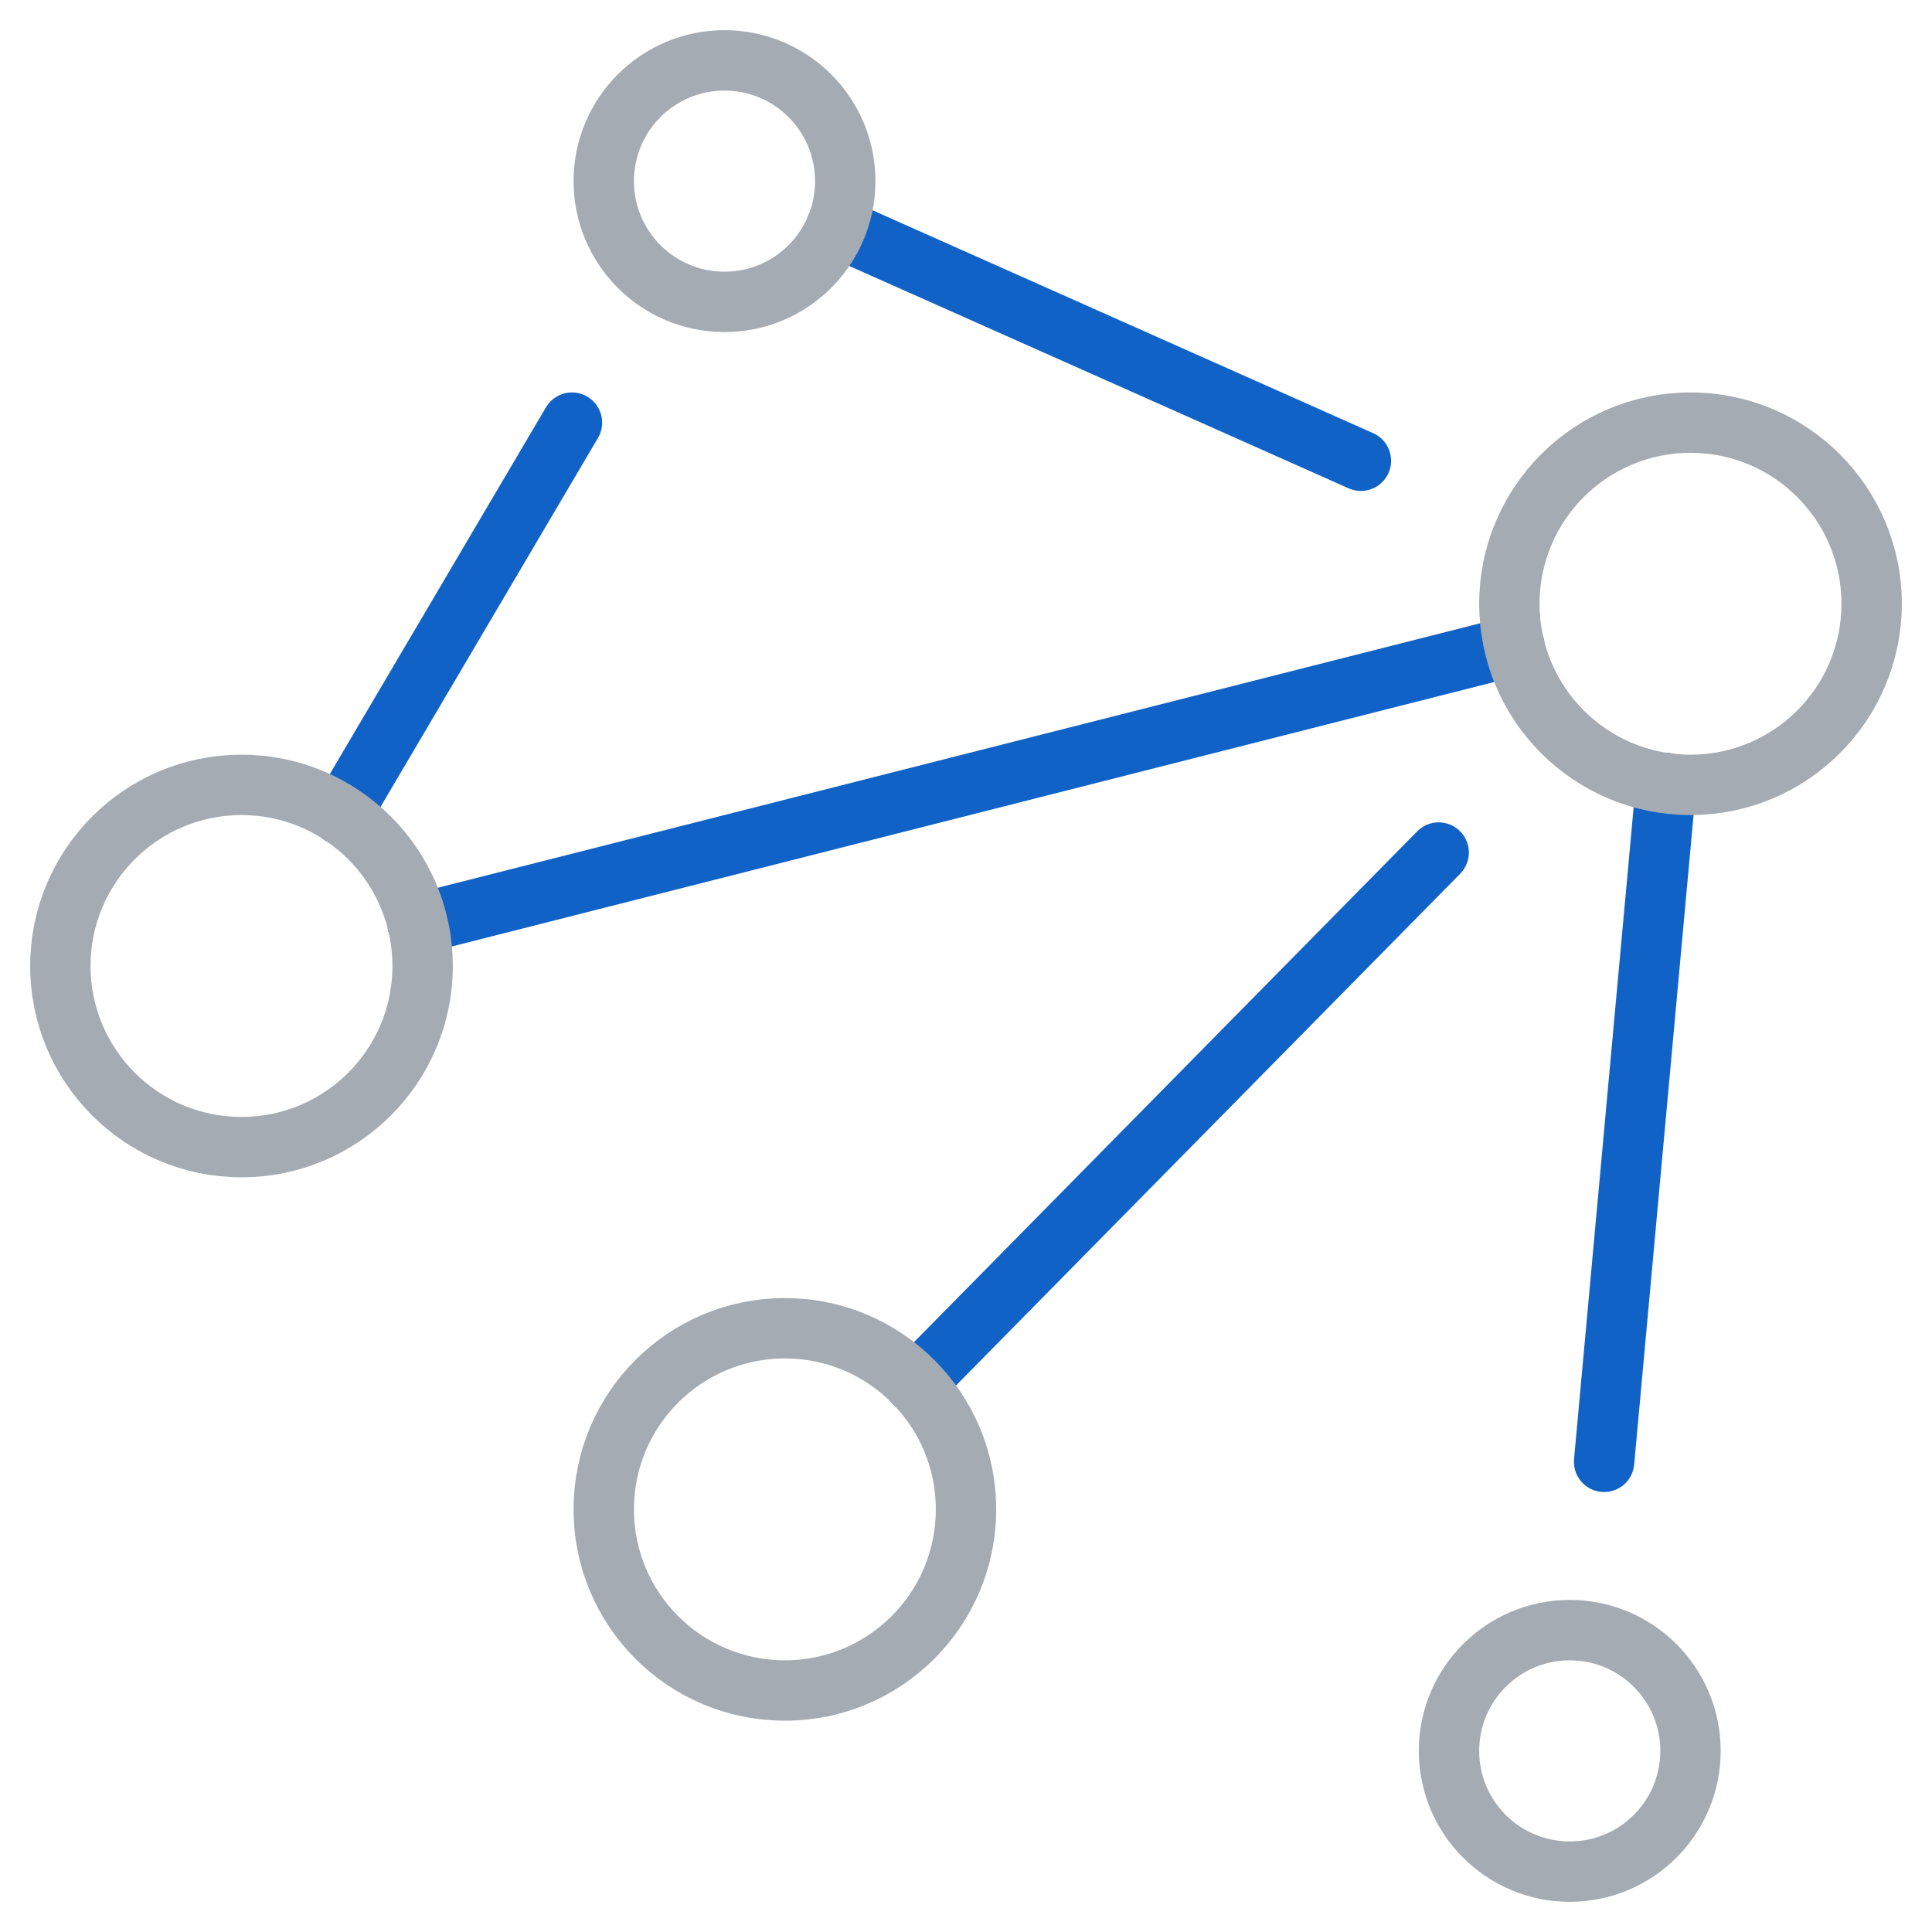
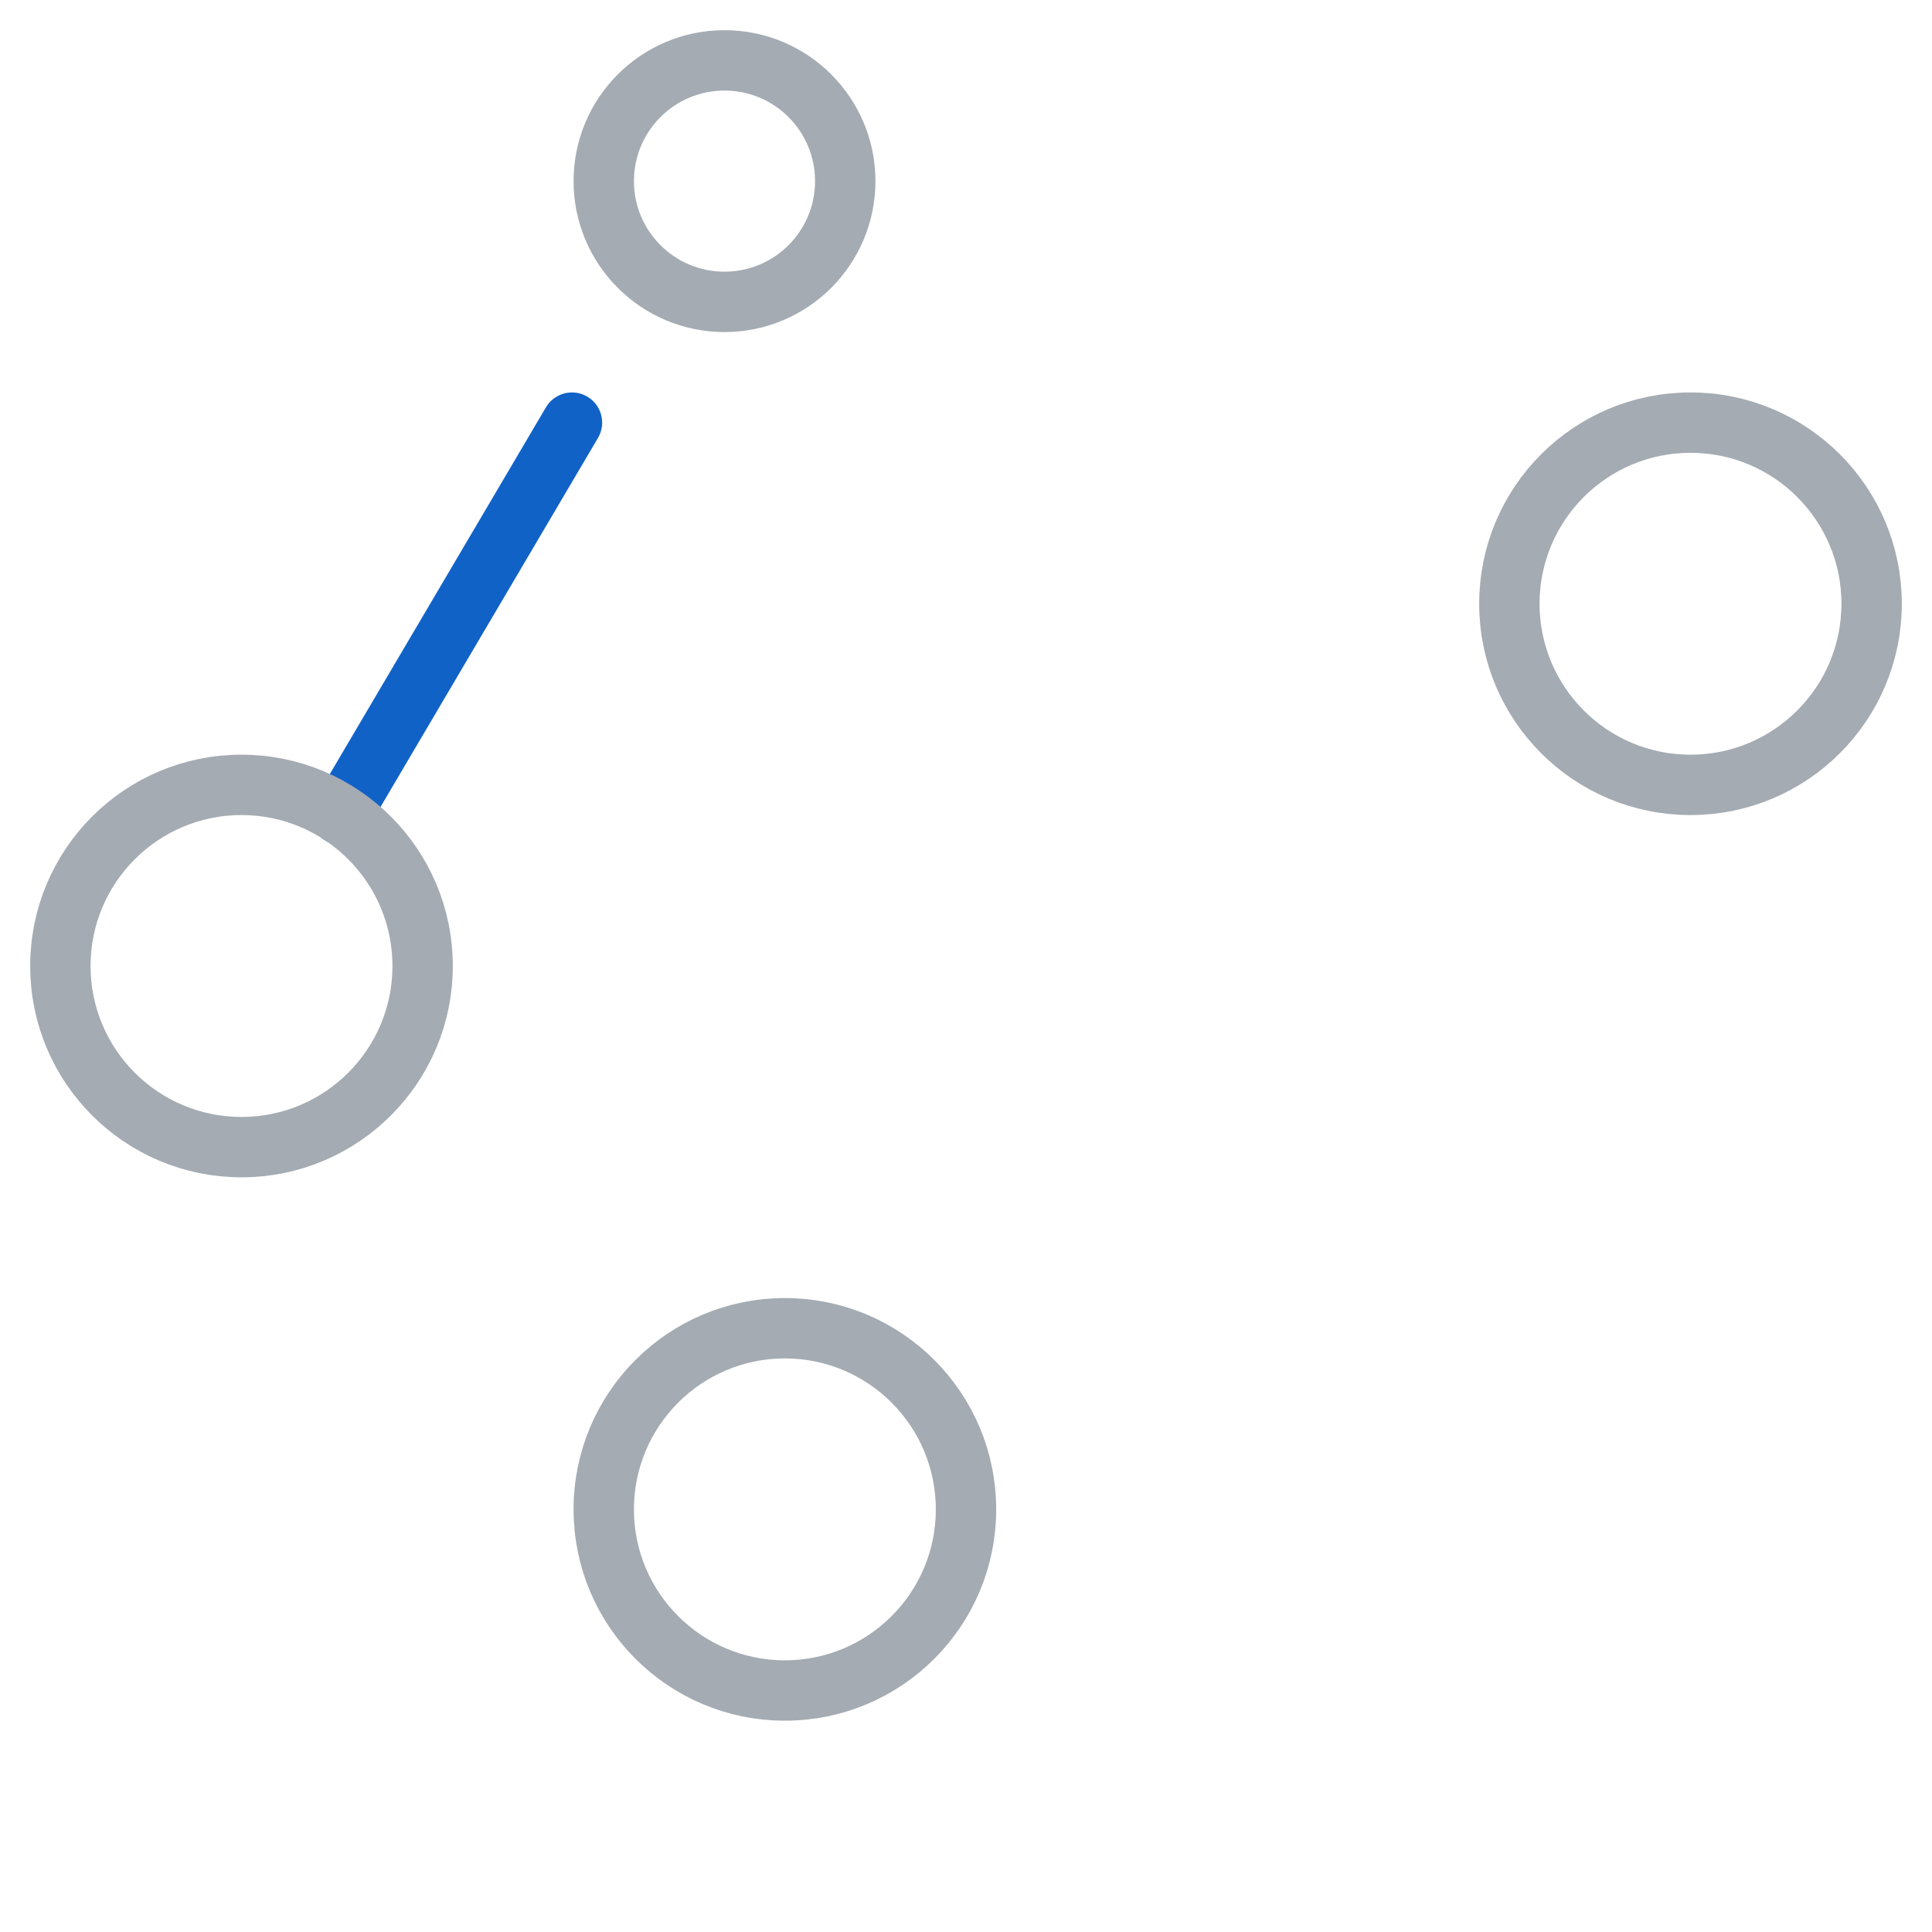
<svg xmlns="http://www.w3.org/2000/svg" viewBox="0 0 64 64">
  <g fill="none" stroke="#a4abb3" stroke-linecap="round" stroke-linejoin="round" stroke-width="2">
    <g stroke="#1162c7">
      <path d="m18.947 14-7.654 12.987" />
-       <path d="m45.082 15.263-17.383-7.74" />
-       <path d="m47.658 28.242-17.339 17.6" />
-       <path d="m55.194 25.941-2.056 22.484" />
-       <path d="m13.835 30.609 36.331-9.218" />
    </g>
    <circle cx="8" cy="32" r="6" />
    <circle cx="56" cy="20" r="6" />
    <circle cx="24" cy="6" r="4" />
    <circle cx="26" cy="50" r="6" />
-     <circle cx="52" cy="58" r="4" />
  </g>
</svg>